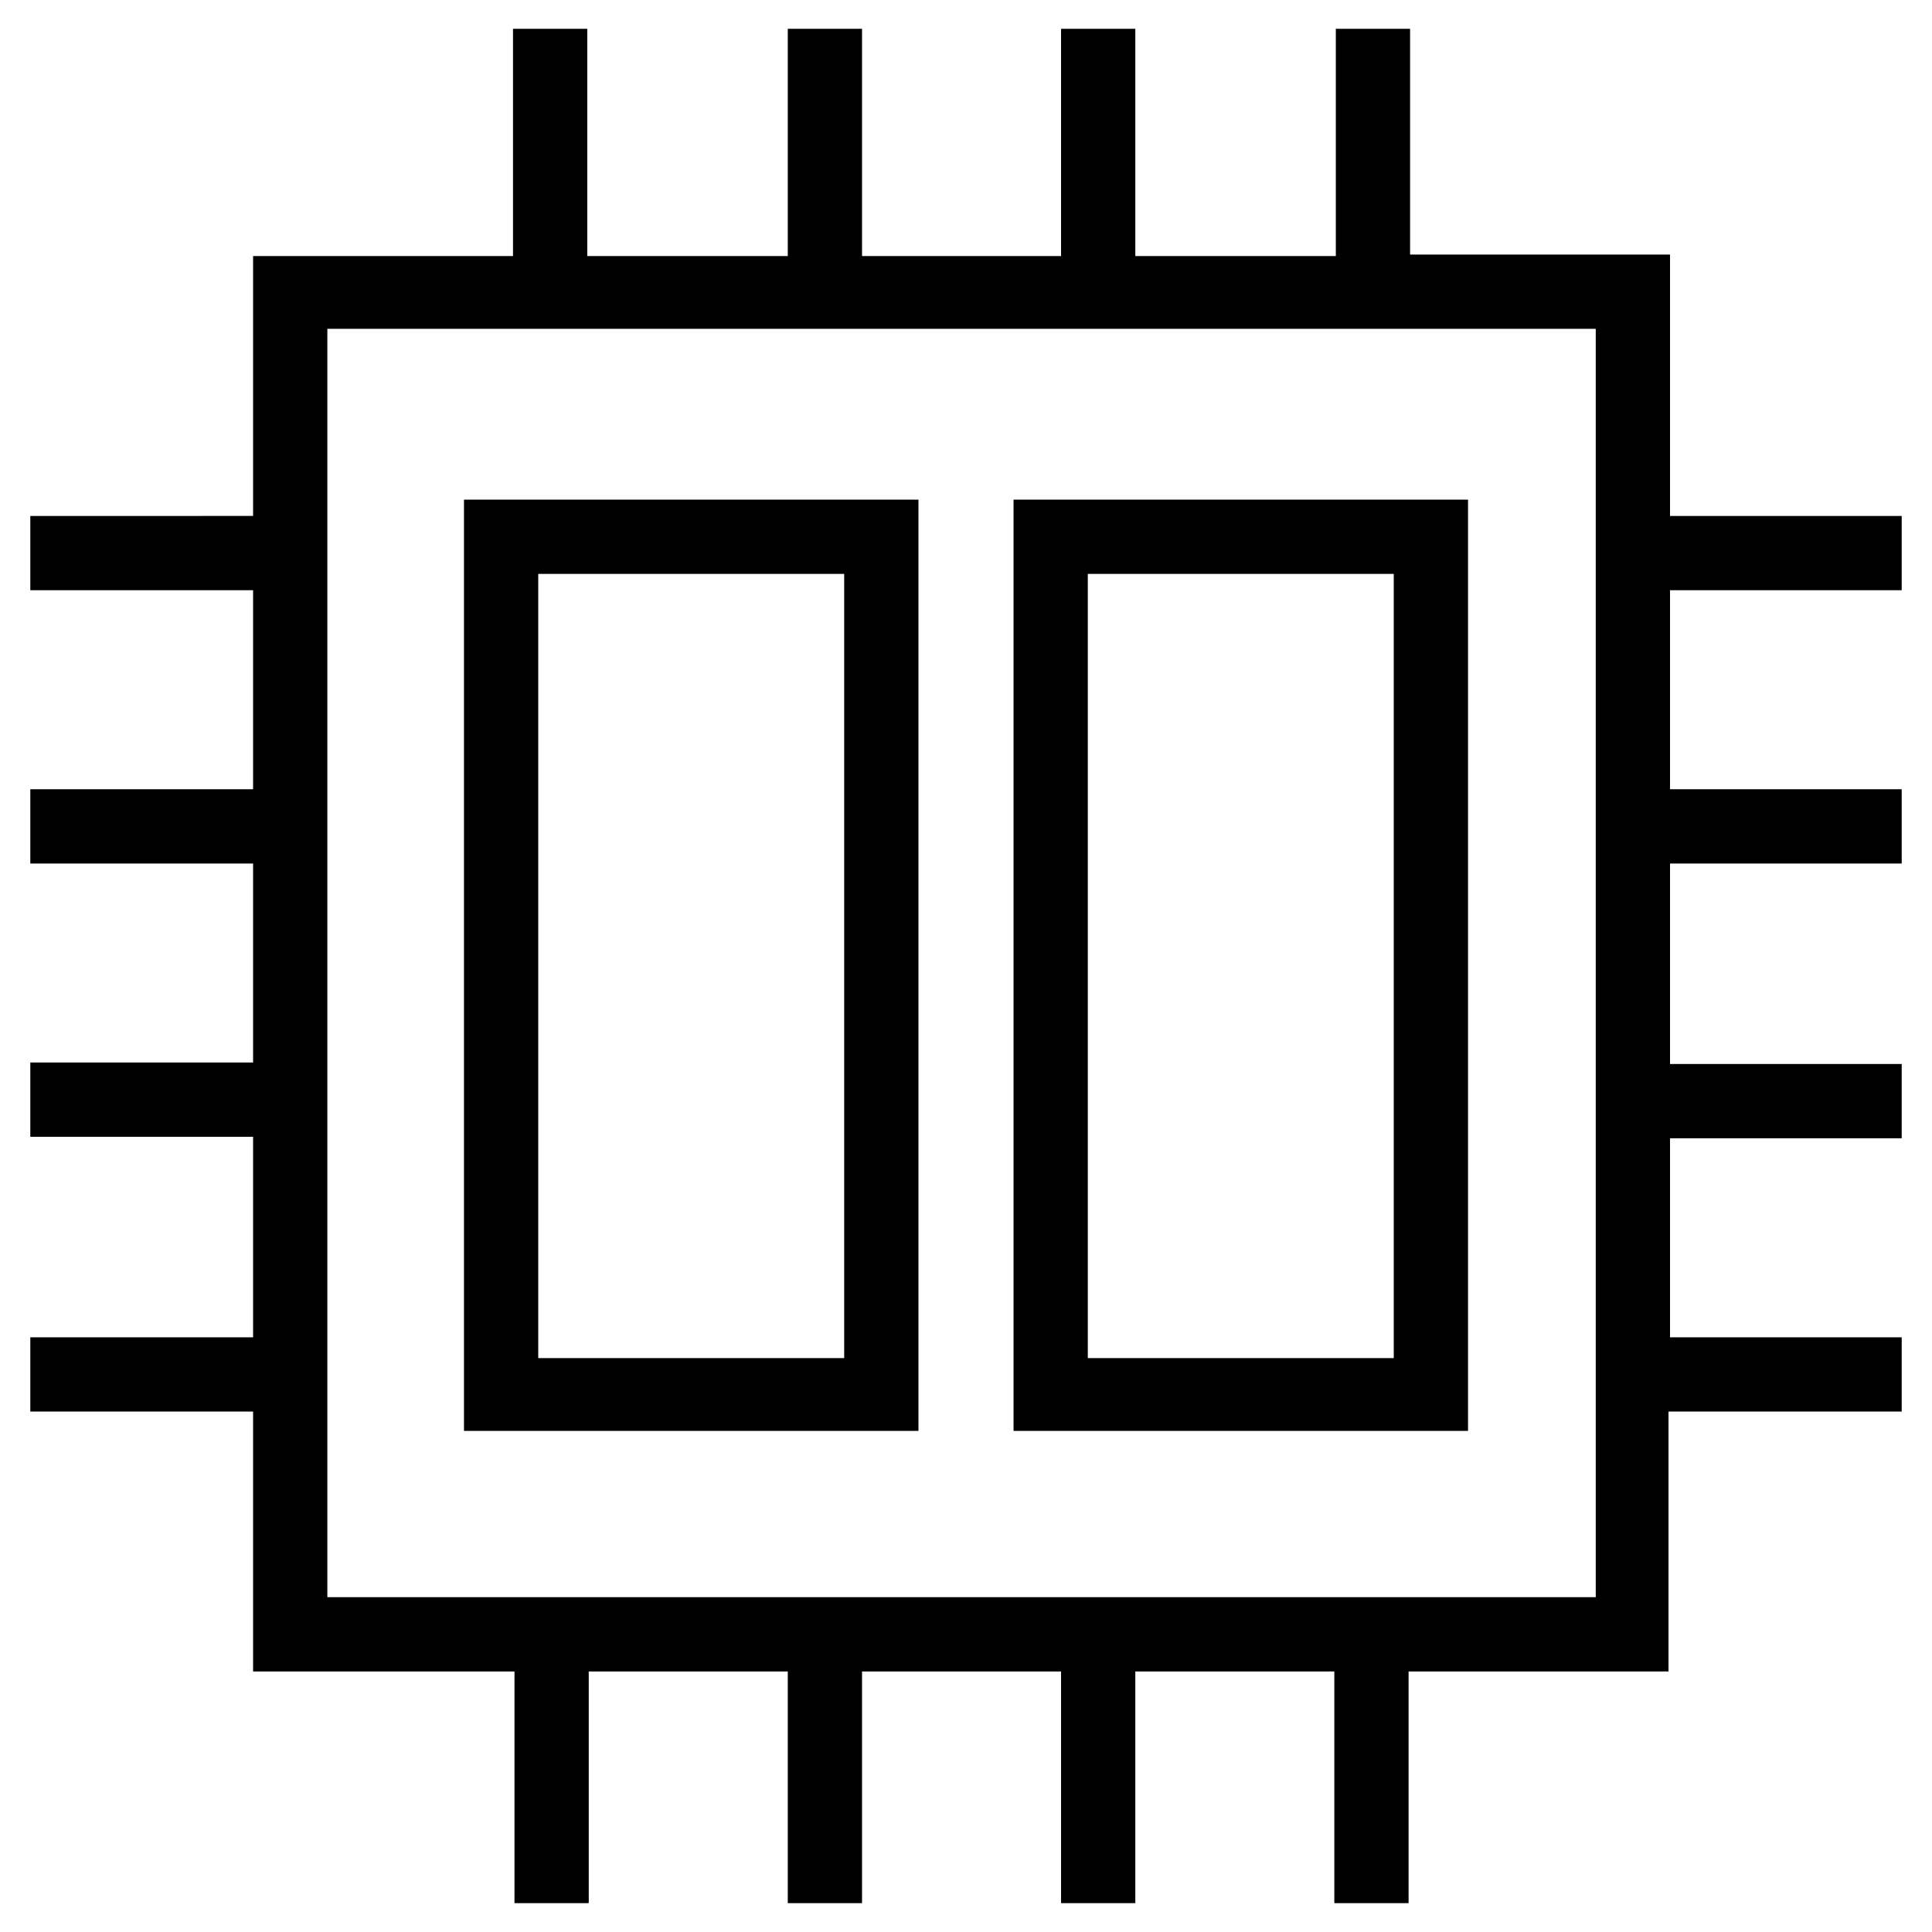
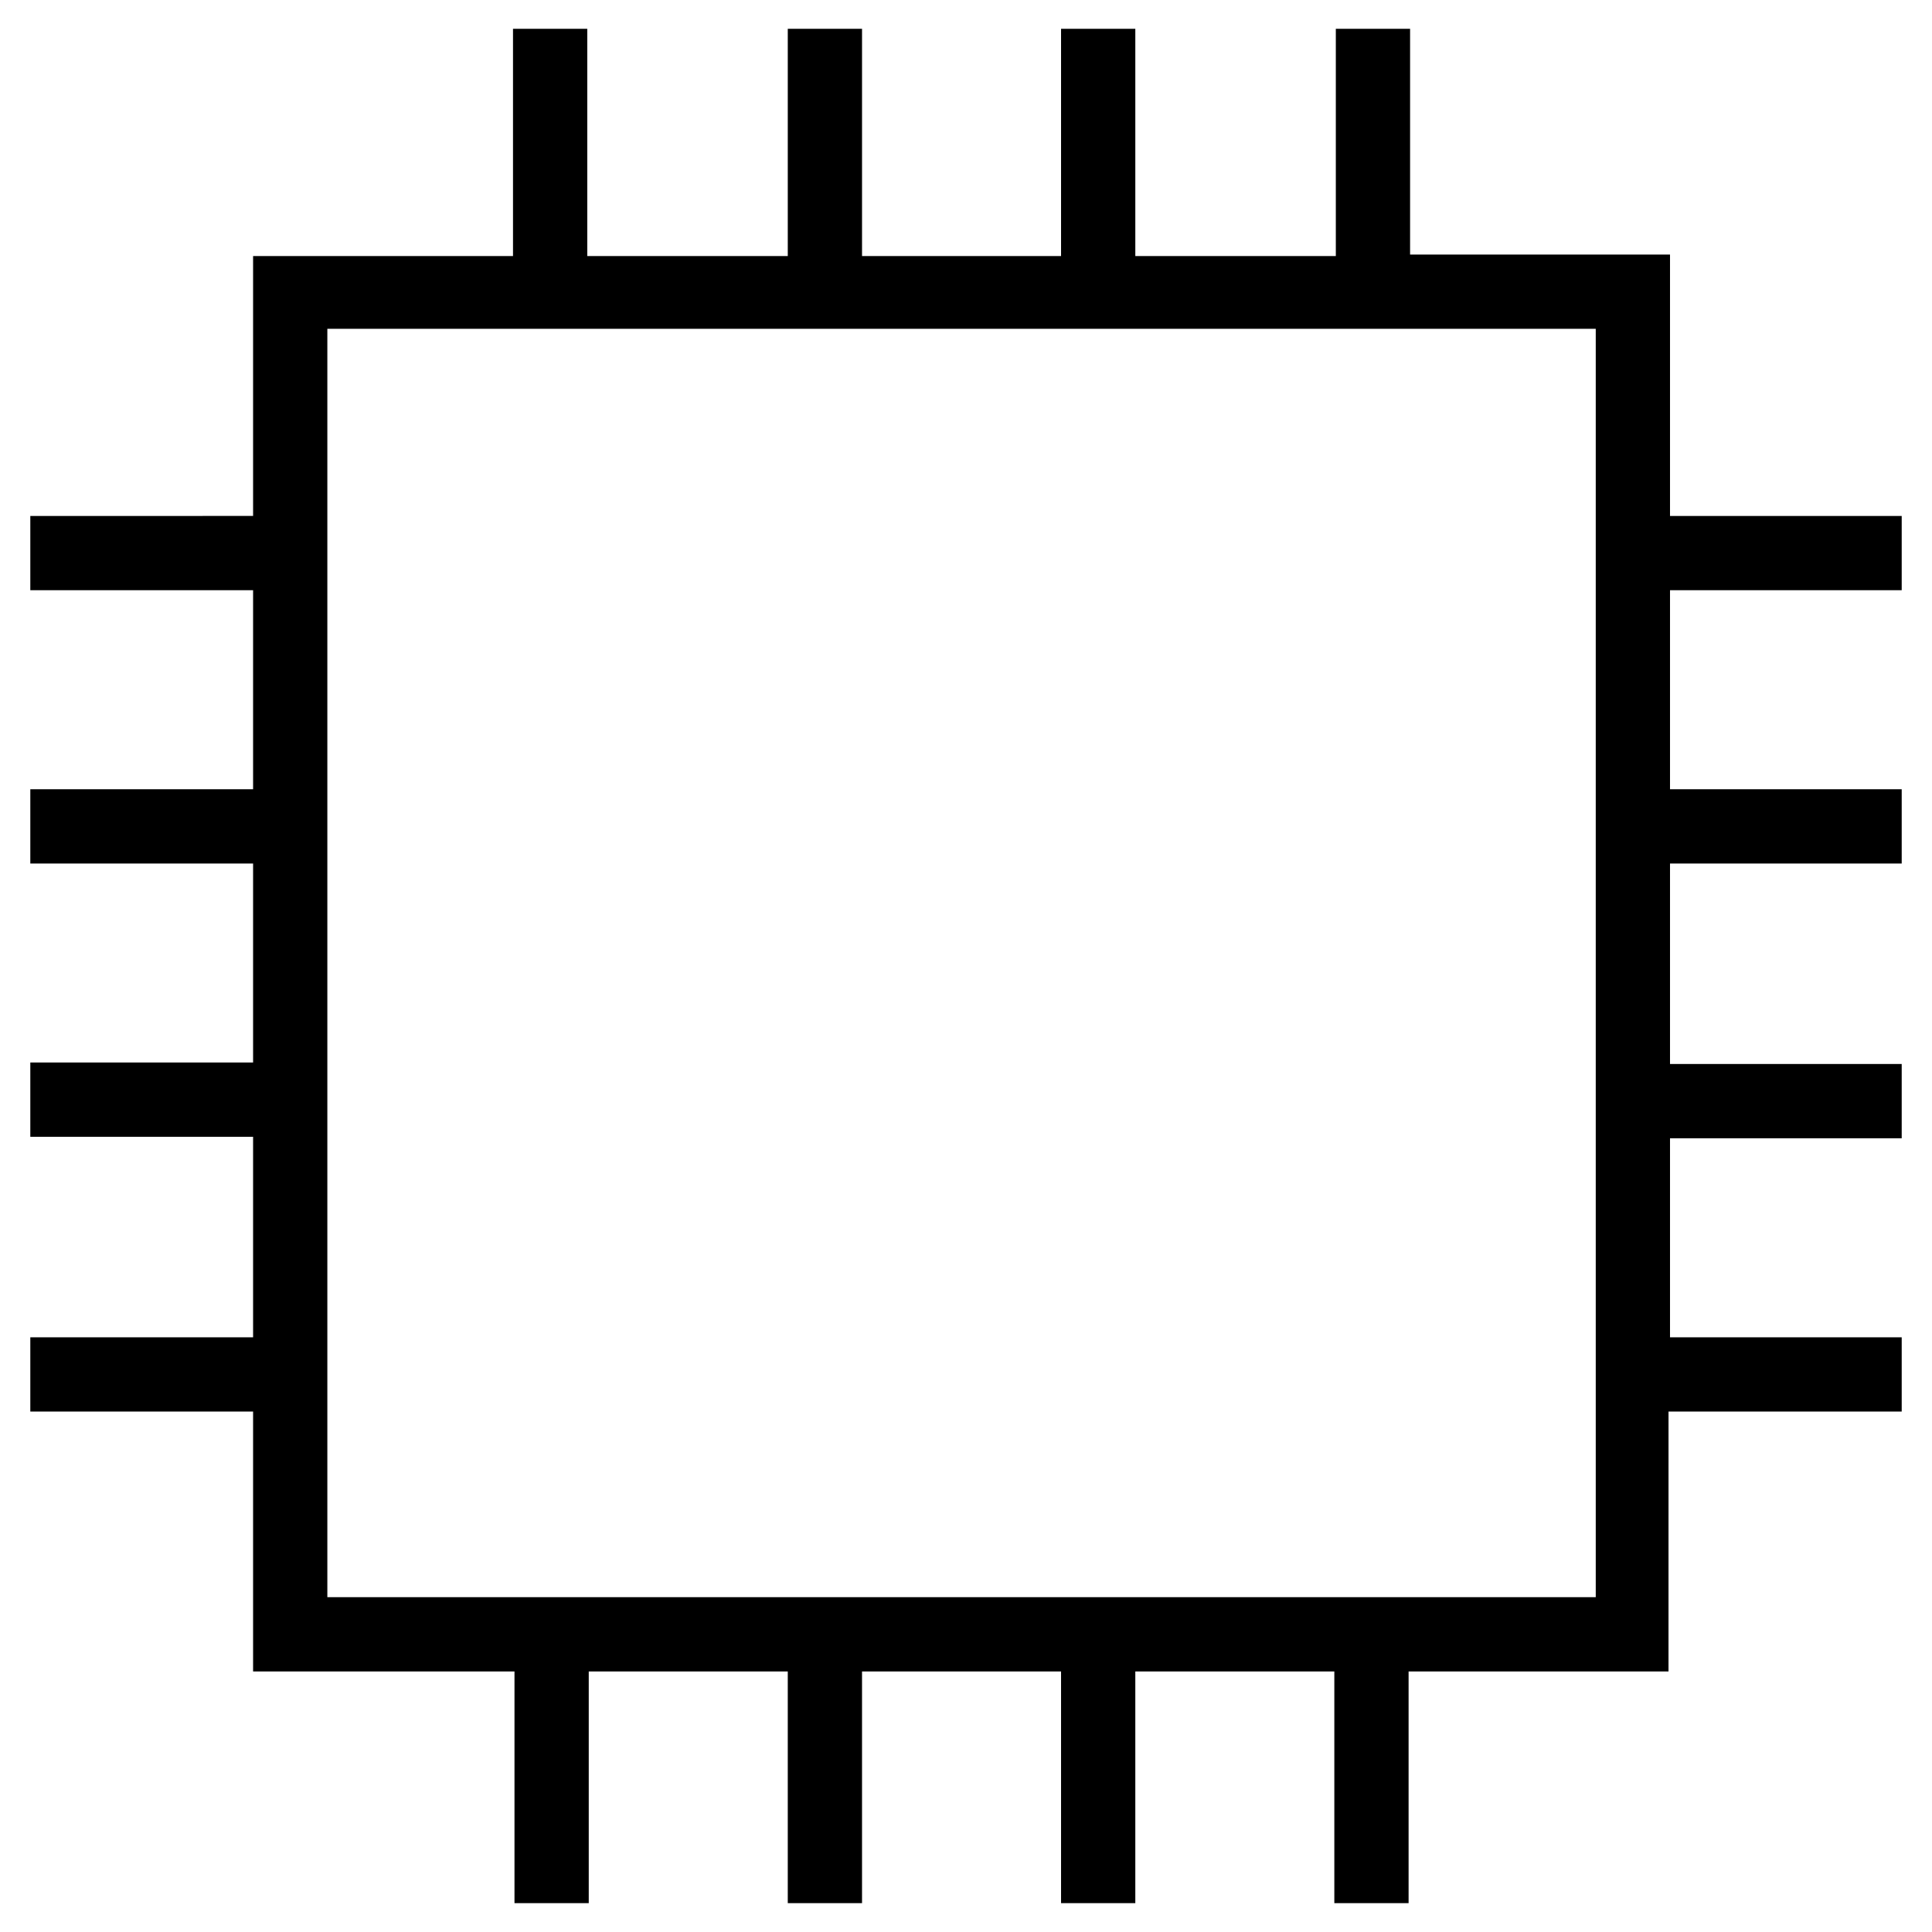
<svg xmlns="http://www.w3.org/2000/svg" fill="#000000" width="800px" height="800px" version="1.1" viewBox="144 144 512 512">
  <g>
    <path d="m586.57 211.46h-68.883v-59.828h-19.68v60.223l-53.137-0.004v-60.219h-19.68v60.223l-52.742-0.004v-60.219h-19.68v60.223l-53.137-0.004v-60.219h-19.68v60.223l-68.879-0.004v68.879l-59.039 0.004v19.68h59.039v52.742h-59.039v19.68h59.039v52.742h-59.039v19.68h59.039v53.137h-59.039v19.68h59.039v68.879h69.273v61.402h19.68v-61.402l52.742 0.004v61.402h19.68v-61.402h52.742v61.402h19.68v-61.402h52.742v61.402h19.68v-61.402h68.879l0.004-68.883h61.797v-19.68h-61.402v-52.742h61.402v-19.68h-61.402v-53.137h61.402v-19.68h-61.402v-52.742h61.402v-19.68h-61.402zm-19.68 355.81h-336.14v-336.13h336.14z" />
-     <path d="m387.4 276.41h-120.44v246.79h120.44zm-19.68 227.5h-81.082v-207.82h81.082z" />
-     <path d="m533.04 276.41h-120.44v246.79h120.44zm-19.68 227.5h-81.082v-207.82h81.082z" />
  </g>
</svg>